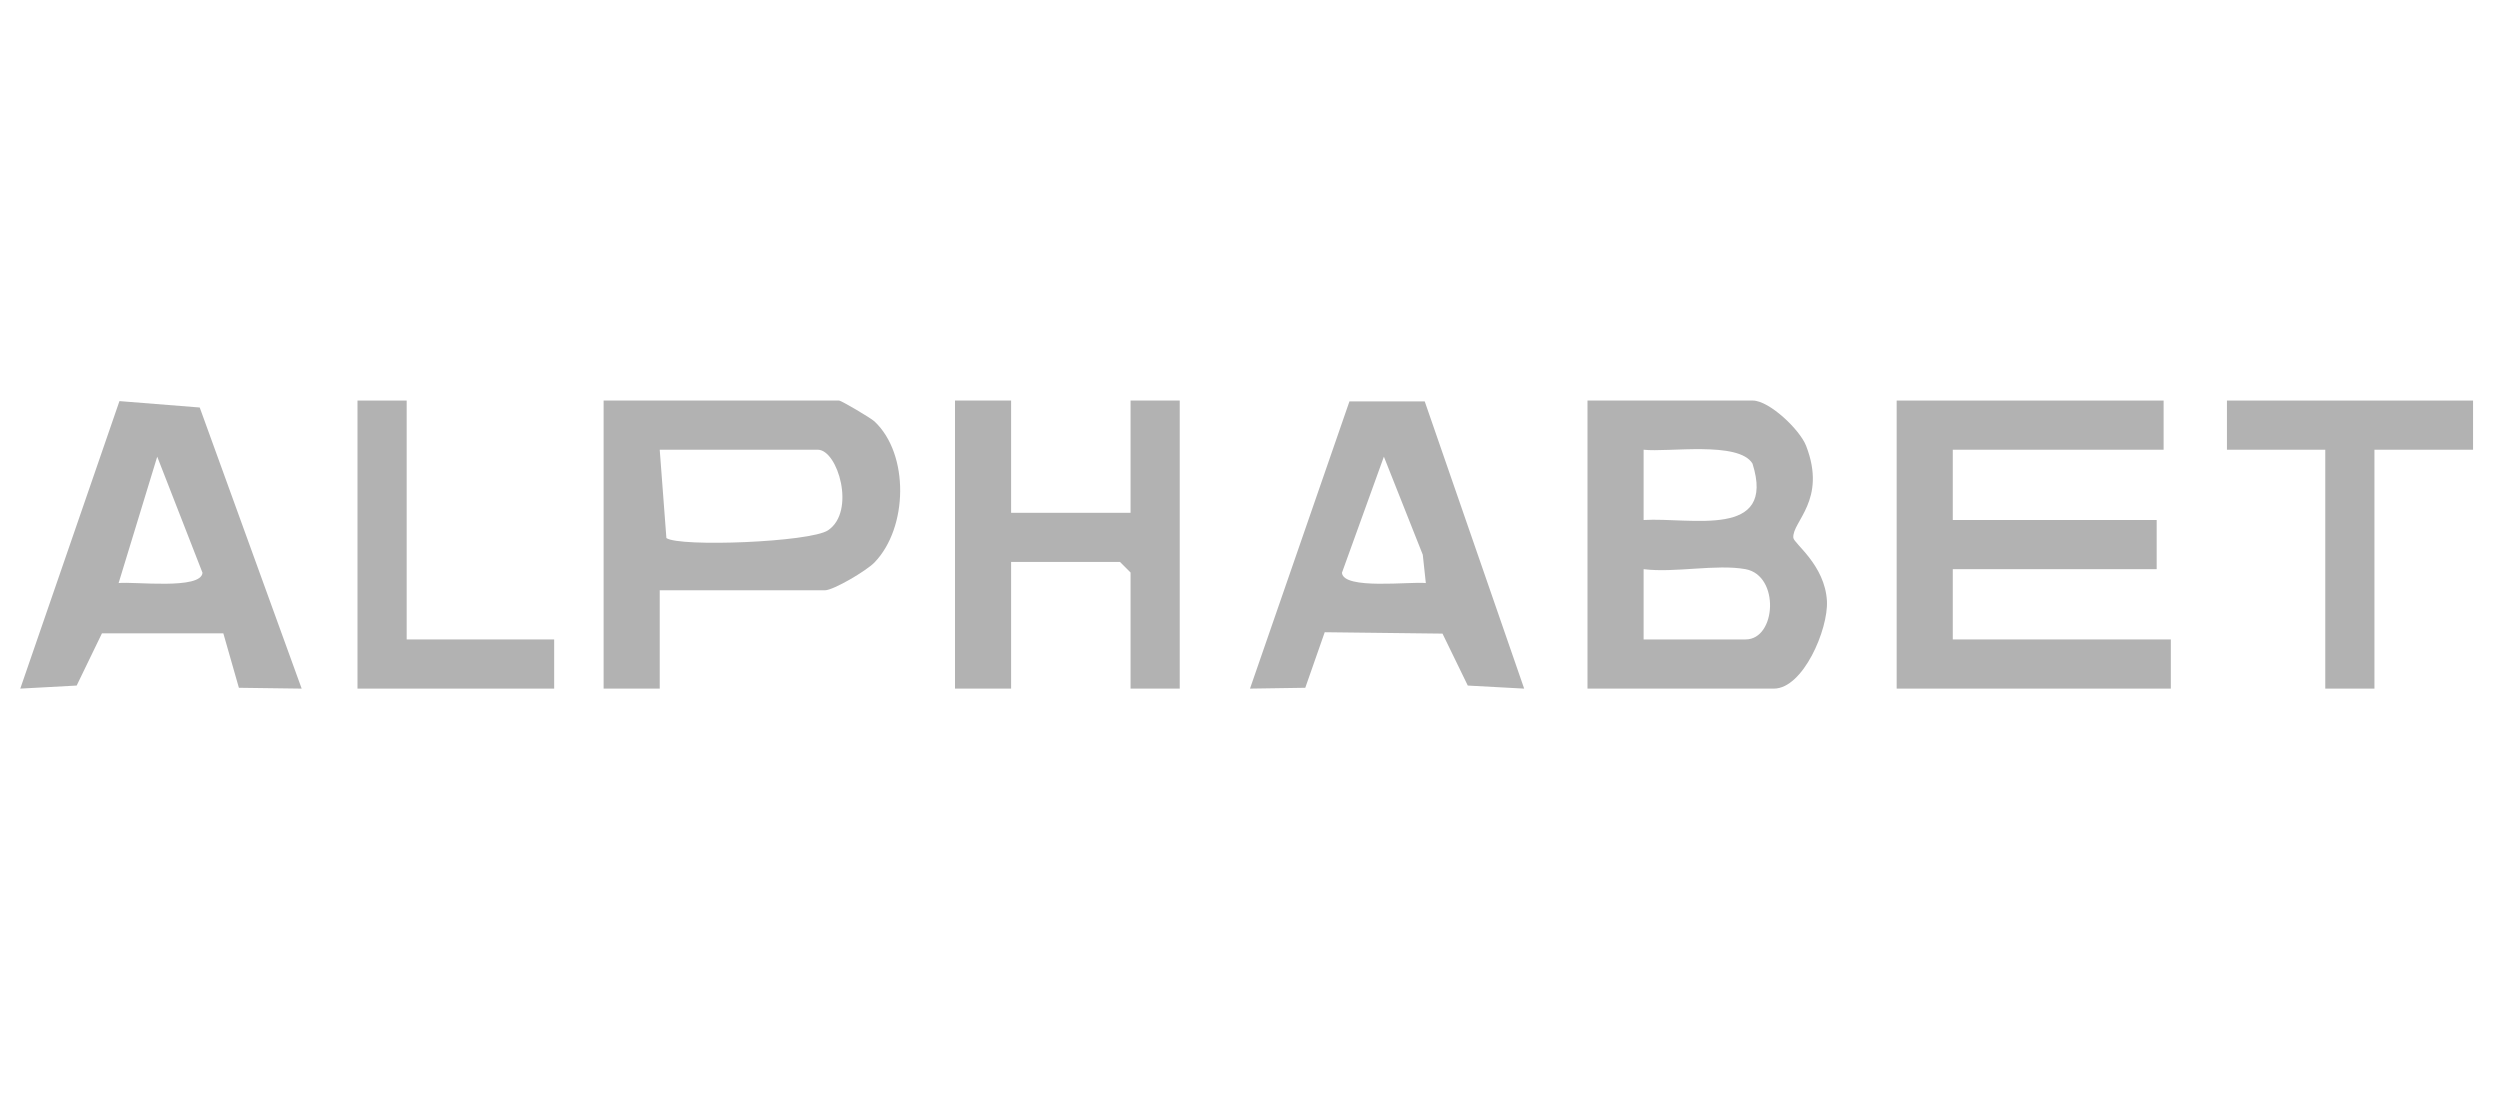
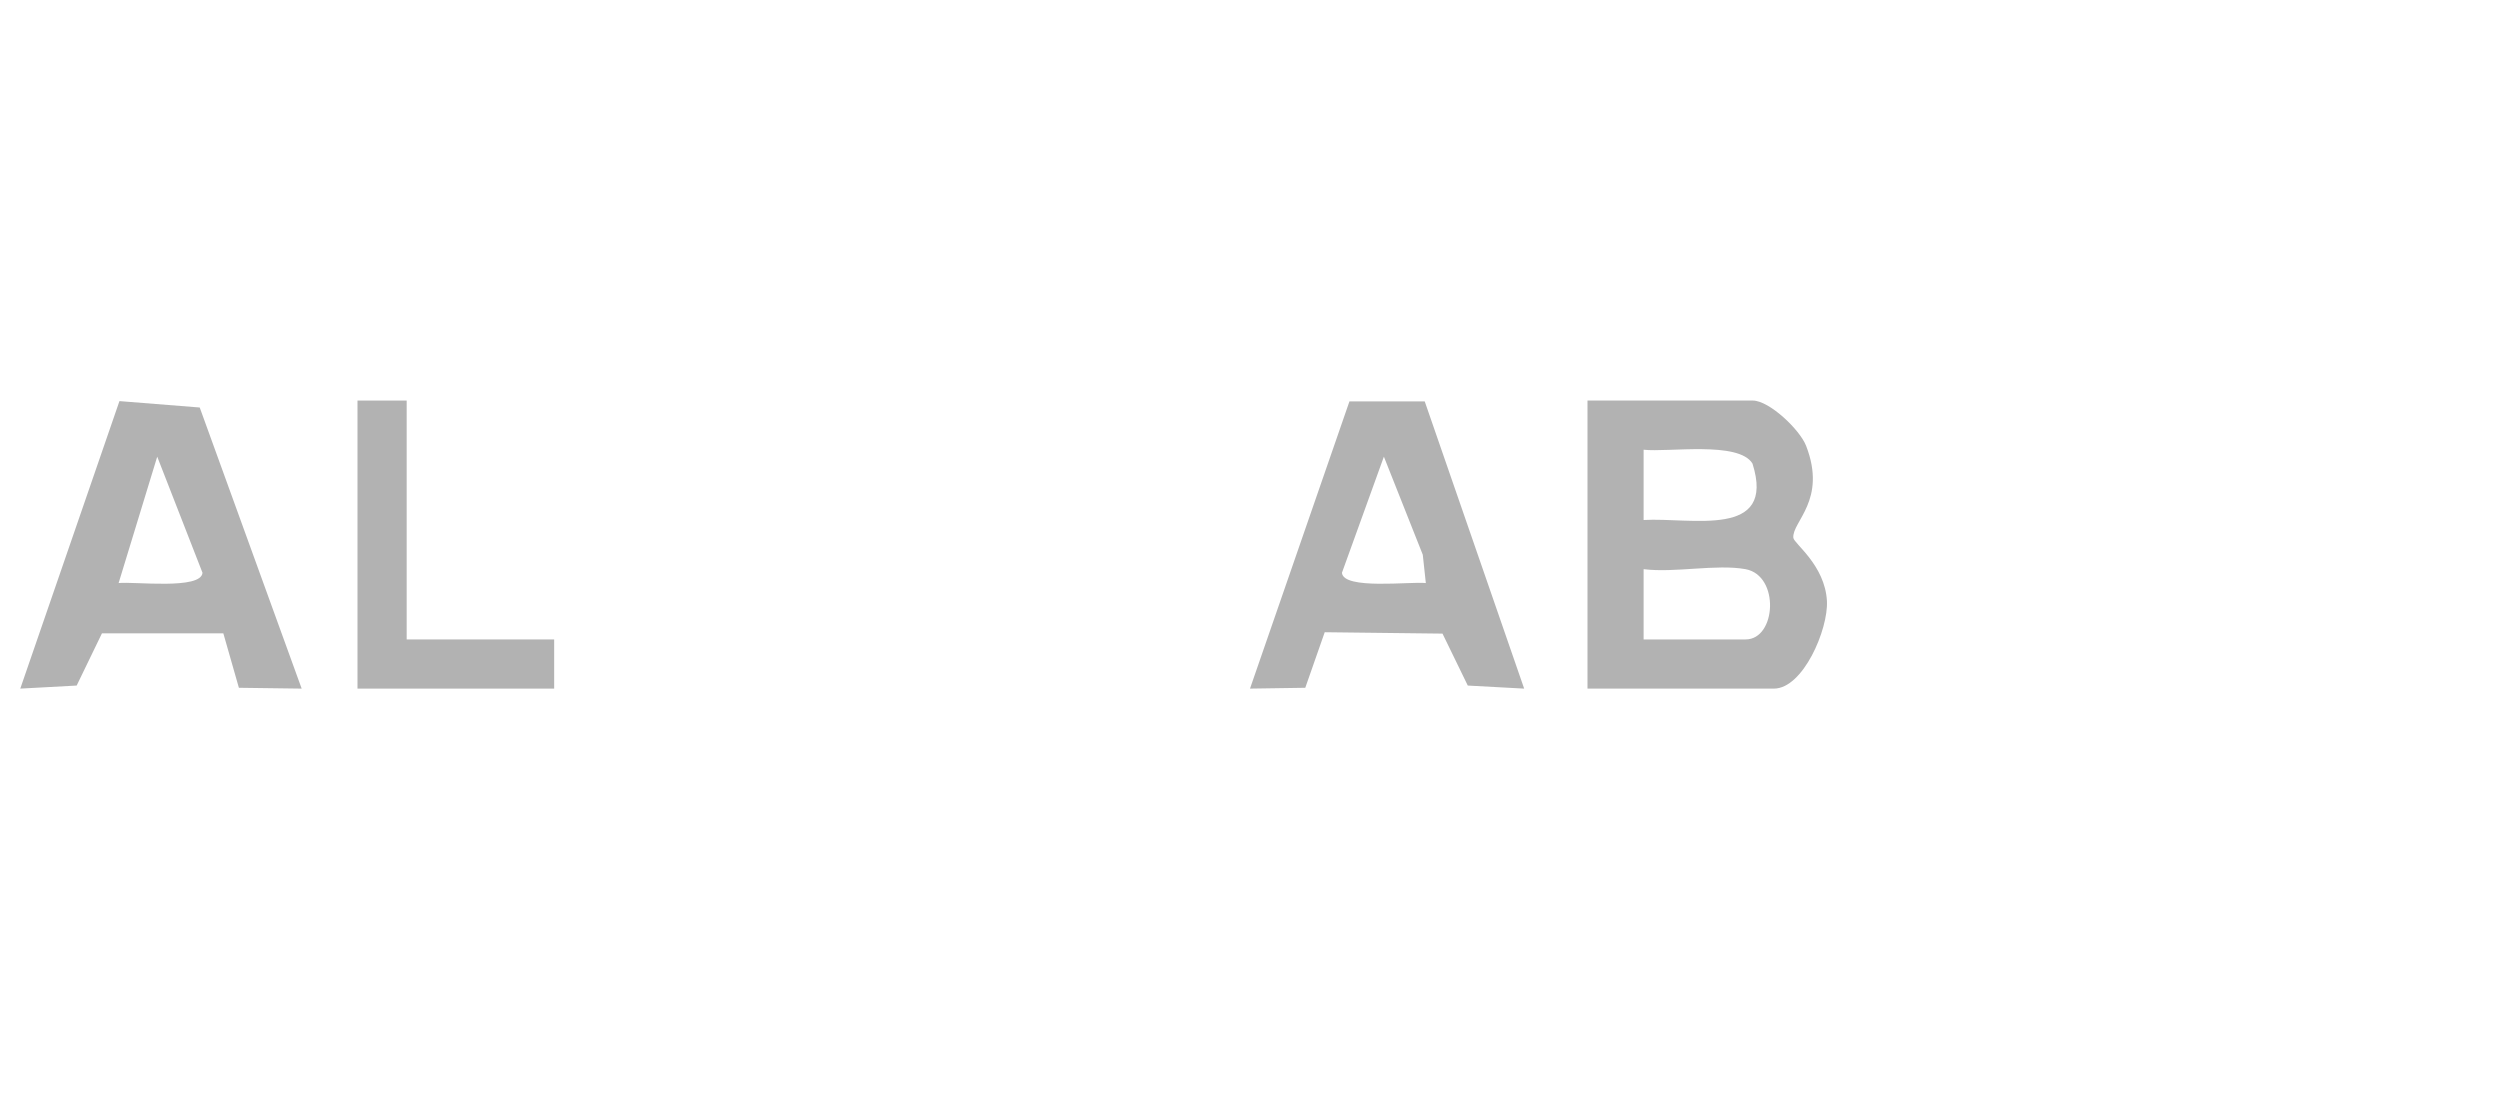
<svg xmlns="http://www.w3.org/2000/svg" id="Laag_1" data-name="Laag 1" viewBox="0 0 90 40">
  <defs>
    <style>
      .cls-1 {
        fill: #b2b2b2;
      }
    </style>
  </defs>
  <path class="cls-1" d="M57.15,24.79v-10.37h5.95c.59,0,1.69,1.04,1.92,1.63.76,1.96-.51,2.73-.46,3.31.02.21,1.14.98,1.21,2.28.05,1.02-.86,3.15-1.91,3.15h-6.7ZM59.17,18.72c1.71-.1,4.78.69,3.92-2.03-.49-.82-3.04-.4-3.92-.5v2.53ZM62.84,20.49c-1.05-.19-2.55.14-3.67,0v2.53h3.67c1.11,0,1.24-2.3,0-2.53Z" />
-   <polygon class="cls-1" points="77.89 14.42 77.89 16.19 70.3 16.19 70.3 18.72 77.64 18.72 77.64 20.49 70.3 20.49 70.3 23.02 78.15 23.02 78.15 24.79 68.28 24.79 68.28 14.42 77.89 14.42" />
-   <path class="cls-1" d="M23.75,21.25v3.54h-2.02v-10.37h8.48c.07,0,1.13.62,1.27.75,1.26,1.18,1.21,3.83,0,5.08-.29.3-1.48,1-1.78,1h-5.95ZM23.75,16.19l.24,3.18c.47.33,5.18.15,5.82-.28,1.01-.68.35-2.9-.37-2.9h-5.69Z" />
  <path class="cls-1" d="M10.85,24.79l-2.25-.03-.56-1.96H3.67s-.91,1.88-.91,1.88l-2.03.11,3.57-10.35,2.89.23,3.67,10.12ZM4.27,20.99c.56-.06,2.97.25,3.02-.37l-1.63-4.18-1.39,4.55Z" />
  <path class="cls-1" d="M51.29,14.45l3.58,10.34-2.03-.11-.91-1.87-4.24-.05-.7,2-1.99.03,3.58-10.34h2.71ZM51.33,20.99l-.11-1.02-1.4-3.53-1.51,4.18c.05.62,2.46.31,3.02.37Z" />
-   <polygon class="cls-1" points="36.4 14.42 36.4 18.46 40.7 18.46 40.7 14.42 42.47 14.42 42.47 24.79 40.7 24.79 40.7 20.61 40.32 20.23 36.4 20.23 36.4 24.79 34.38 24.79 34.38 14.42 36.4 14.42" />
-   <polygon class="cls-1" points="89.03 14.42 89.03 16.19 85.48 16.19 85.48 24.79 83.71 24.79 83.71 16.19 80.17 16.19 80.17 14.42 89.03 14.42" />
  <polygon class="cls-1" points="14.64 14.42 14.64 23.02 19.95 23.02 19.95 24.79 12.87 24.79 12.87 14.42 14.64 14.42" />
</svg>